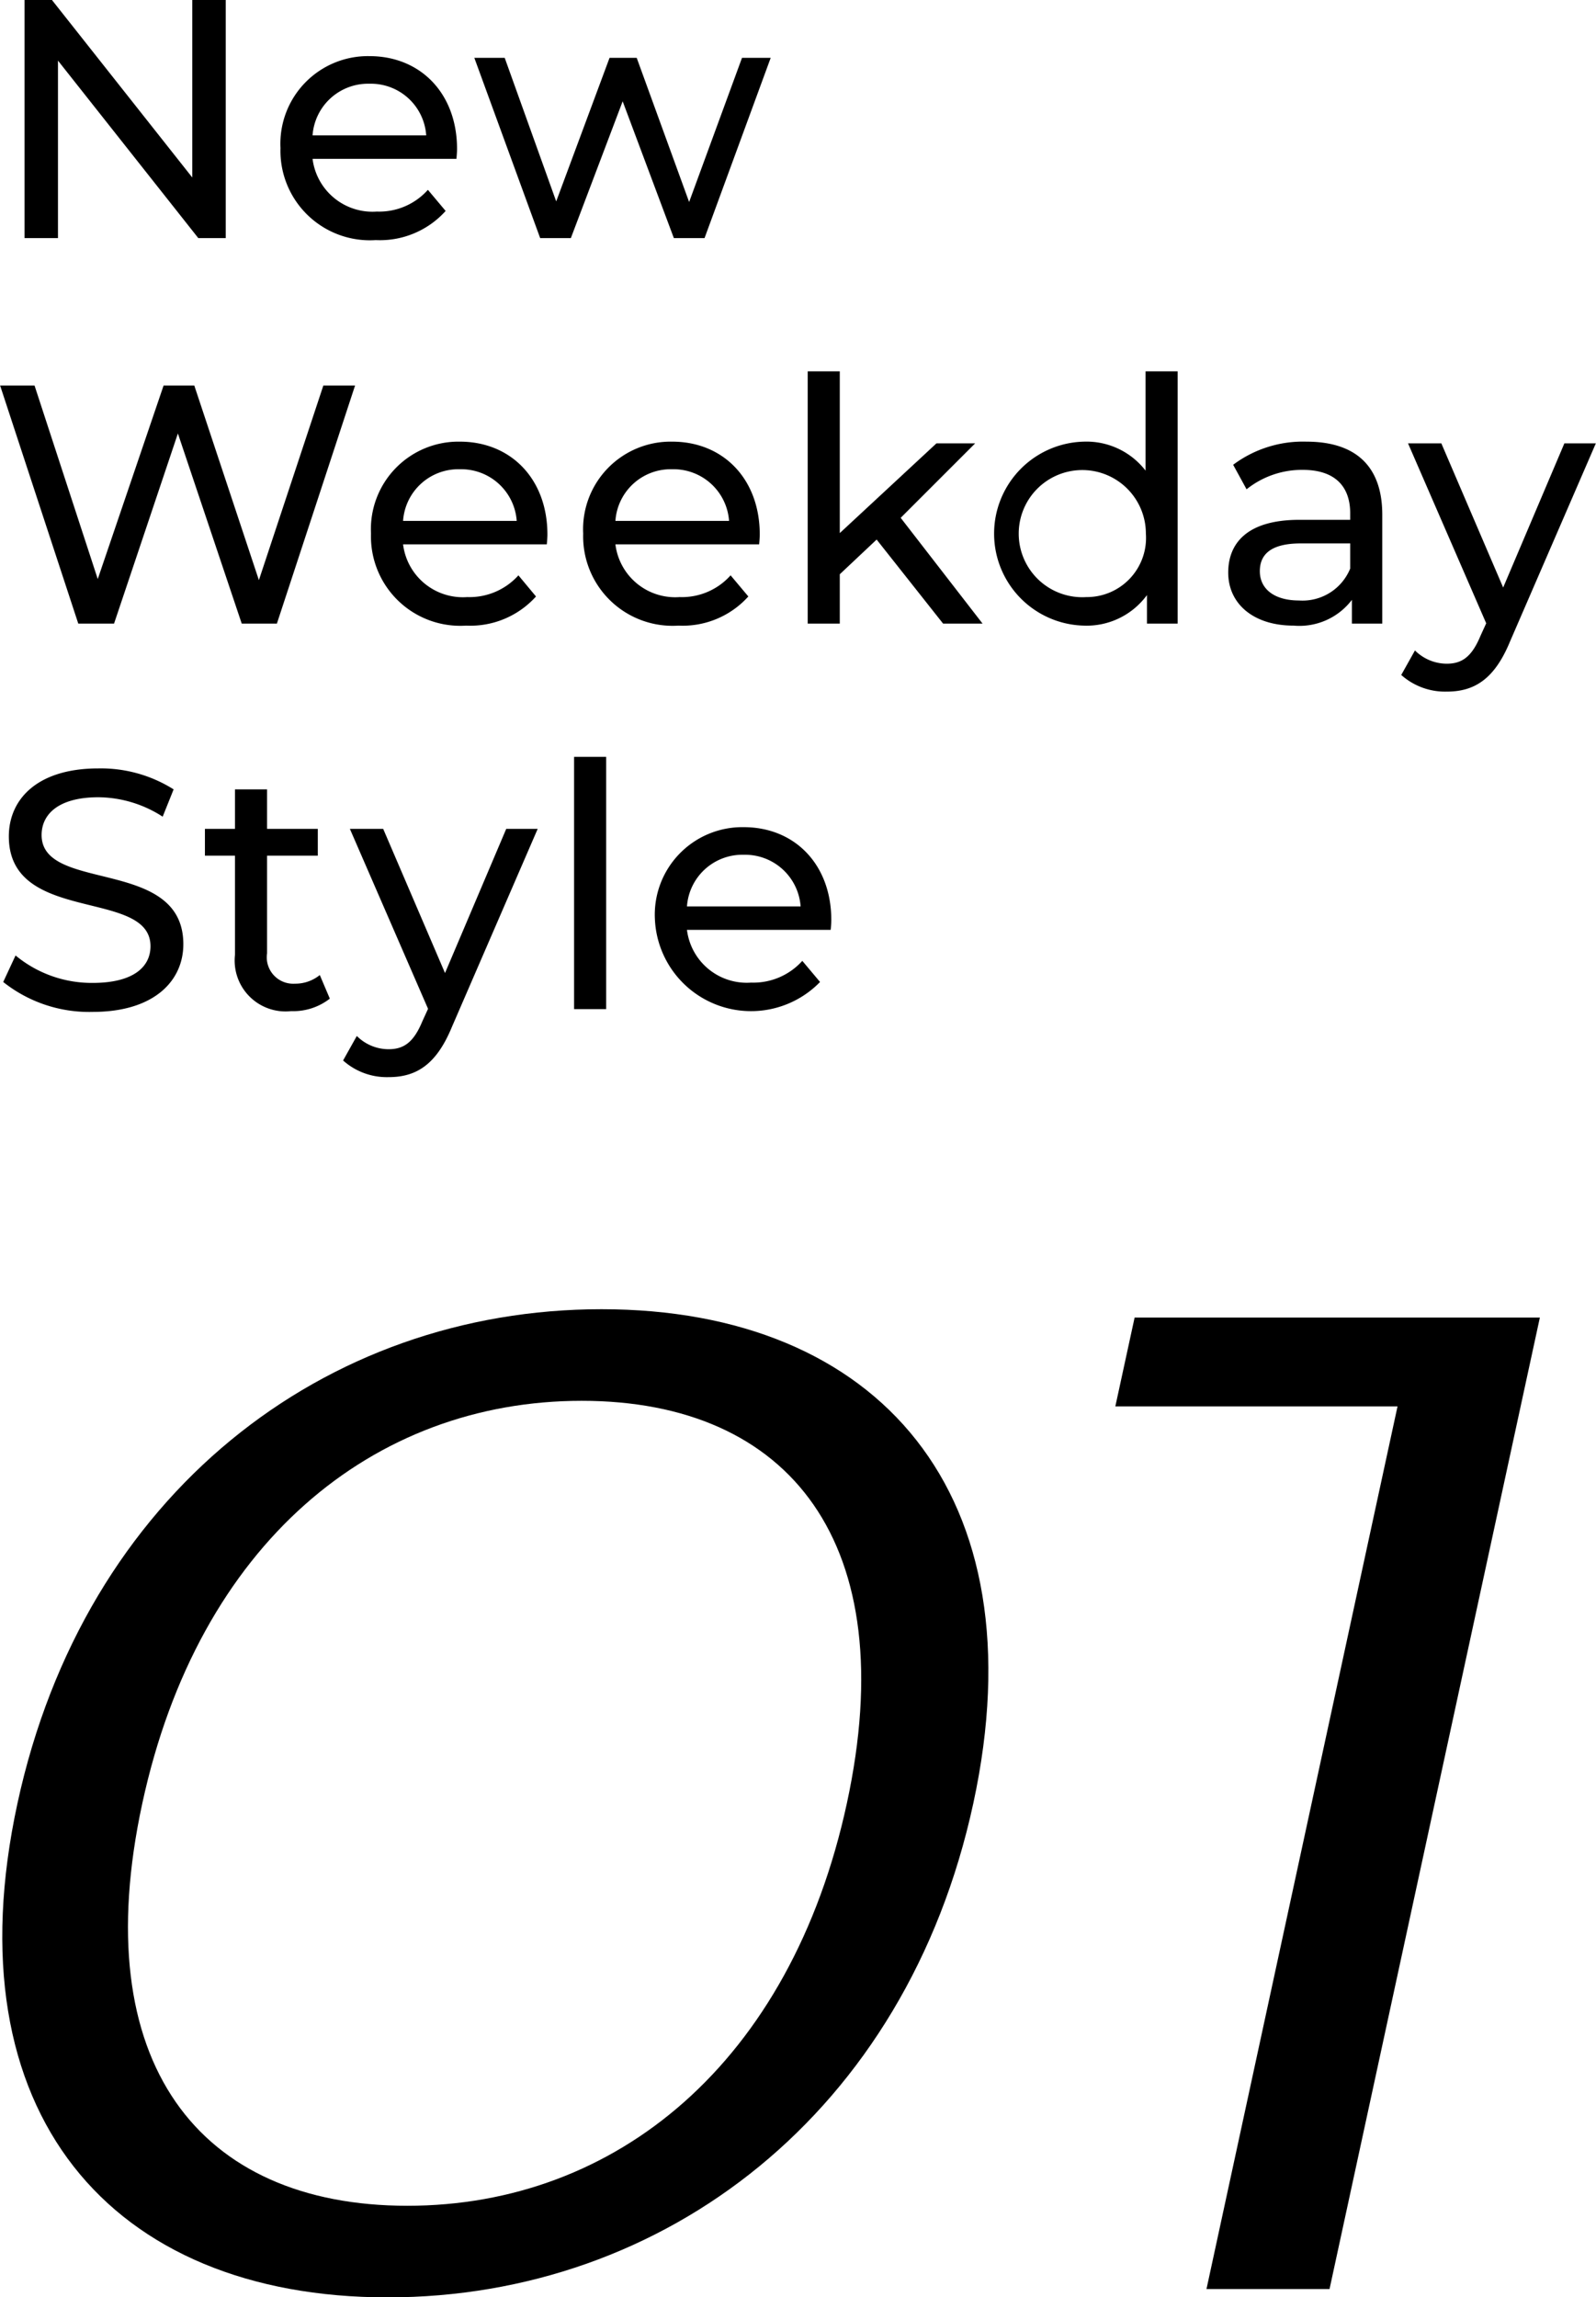
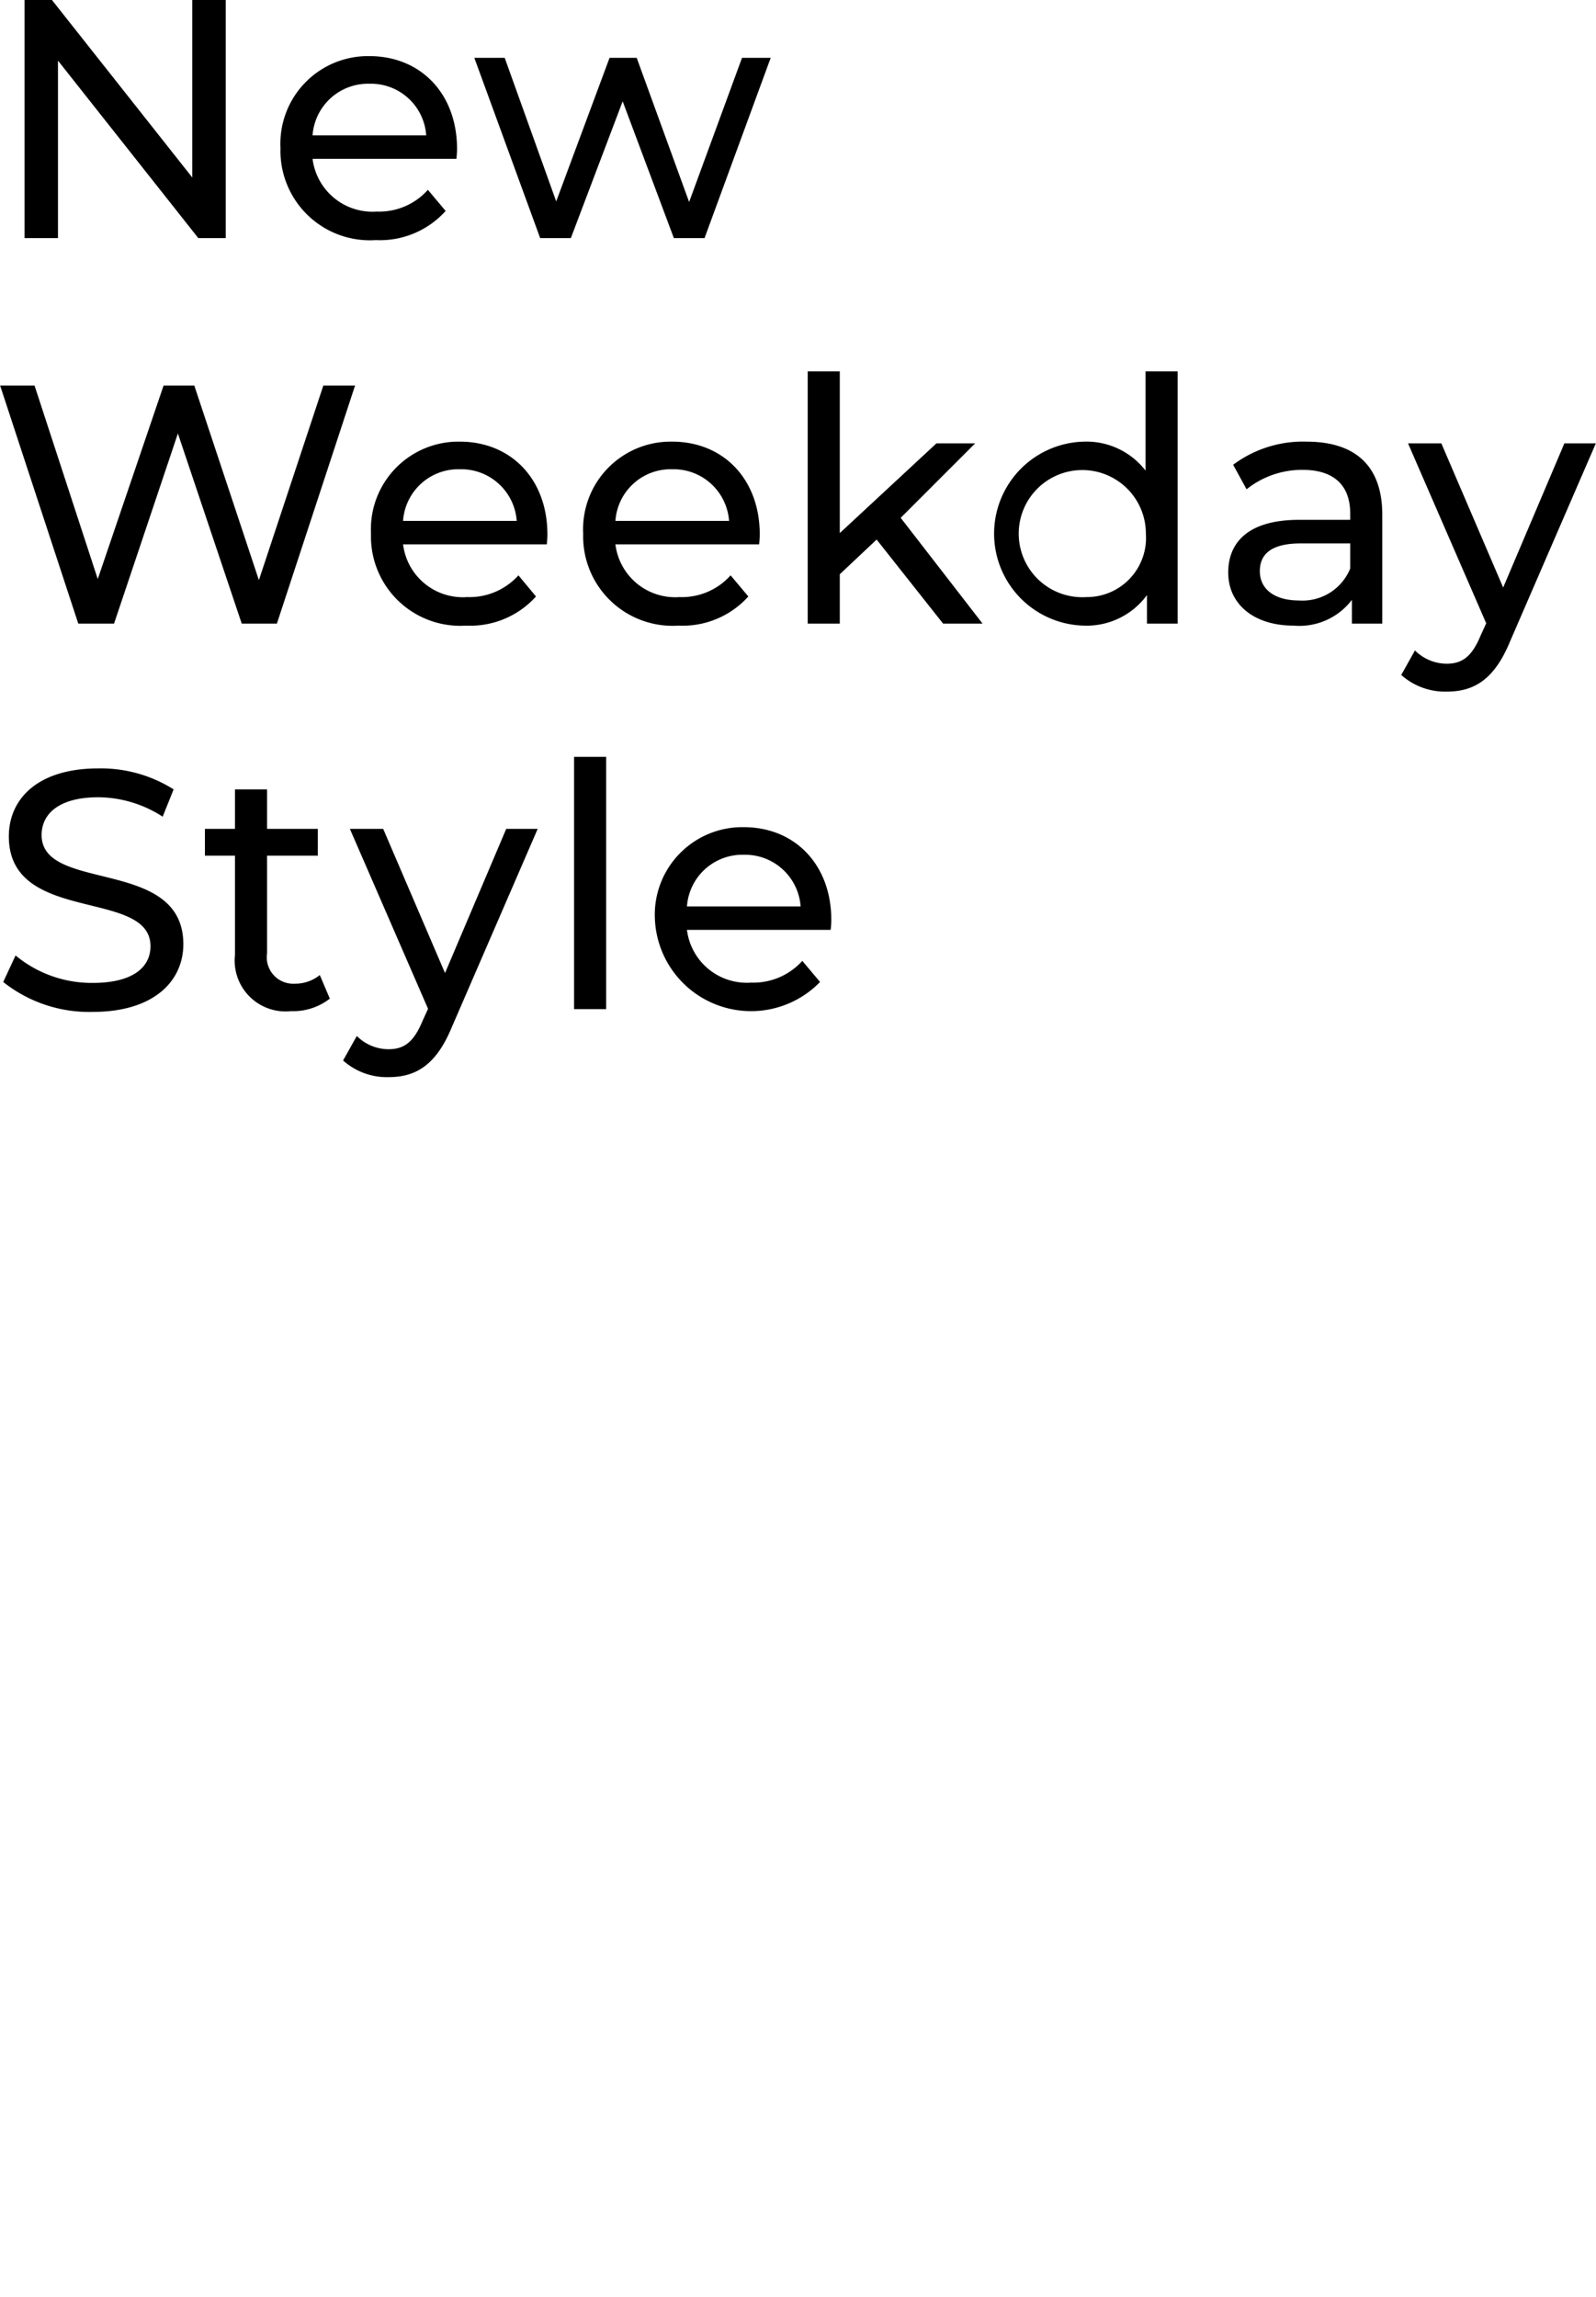
<svg xmlns="http://www.w3.org/2000/svg" id="sec01-num.svg" width="103.499" height="148.96" viewBox="0 0 103.499 148.96">
  <defs>
    <style>
      .cls-1 {
        fill-rule: evenodd;
      }
    </style>
  </defs>
-   <path id="_01" data-name="01" class="cls-1" d="M1022.42,4936.14c17.96,0,33.64-11.97,37.98-32.04s-6.15-32.04-24.11-32.04-33.53,11.97-37.876,32.04S1004.46,4936.14,1022.42,4936.14Zm1.28-5.94c-13.52,0-20.83-9.27-17.19-26.1s14.96-26.1,28.49-26.1,20.84,9.27,17.2,26.1S1037.23,4930.2,1023.7,4930.2Zm47.16-57.6-1.25,5.76h18.3l-12.39,57.24h7.98l13.64-63h-26.28Z" transform="translate(-997.281 -4787.16)" />
  <path id="New_Weekday_Style" data-name="New Weekday Style" class="cls-1" d="M1009.75,4787.16v11.51l-9.1-11.51h-1.777v15.44h2.167v-11.51l9.1,11.51h1.78v-15.44h-2.17Zm17.17,9.66c0-3.59-2.36-6.02-5.68-6.02a5.679,5.679,0,0,0-5.77,5.96,5.8,5.8,0,0,0,6.18,5.97,5.726,5.726,0,0,0,4.53-1.89l-1.15-1.37a4.232,4.232,0,0,1-3.31,1.41,3.917,3.917,0,0,1-4.17-3.42h9.33C1026.9,4797.26,1026.92,4797,1026.92,4796.82Zm-5.68-4.23a3.594,3.594,0,0,1,3.68,3.35h-7.37A3.608,3.608,0,0,1,1021.24,4792.59Zm24.16-1.68-3.43,9.35-3.4-9.35h-1.76l-3.46,9.31-3.34-9.31h-1.97l4.27,11.69h1.99l3.36-8.87,3.32,8.87h1.99l4.29-11.69h-1.86Zm-27.15,21.25-4.18,12.62-4.19-12.62h-1.99l-4.27,12.55-4.1-12.55h-2.232l5.069,15.44h2.32l4.14-12.33,4.14,12.33h2.28l5.07-15.44h-2.06Zm14.53,9.66c0-3.59-2.36-6.02-5.68-6.02a5.677,5.677,0,0,0-5.76,5.96,5.792,5.792,0,0,0,6.17,5.97,5.726,5.726,0,0,0,4.53-1.89l-1.14-1.37a4.267,4.267,0,0,1-3.32,1.41,3.907,3.907,0,0,1-4.16-3.42h9.32C1032.76,4822.26,1032.78,4822,1032.78,4821.82Zm-5.68-4.23a3.61,3.61,0,0,1,3.69,3.35h-7.37A3.593,3.593,0,0,1,1027.1,4817.59Zm19.45,4.23c0-3.59-2.36-6.02-5.68-6.02a5.679,5.679,0,0,0-5.77,5.96,5.8,5.8,0,0,0,6.18,5.97,5.726,5.726,0,0,0,4.53-1.89l-1.15-1.37a4.232,4.232,0,0,1-3.31,1.41,3.907,3.907,0,0,1-4.16-3.42h9.32C1046.53,4822.26,1046.55,4822,1046.55,4821.82Zm-5.68-4.23a3.61,3.61,0,0,1,3.69,3.35h-7.37A3.593,3.593,0,0,1,1040.87,4817.59Zm17.57,10.01H1061l-5.31-6.86,4.83-4.83h-2.51l-6.27,5.82v-10.49h-2.08v16.36h2.08v-3.2l2.39-2.25Zm13.13-16.36v6.44a4.841,4.841,0,0,0-4.01-1.88,5.967,5.967,0,0,0,0,11.93,4.845,4.845,0,0,0,4.1-1.98v1.85h1.99v-16.36h-2.08Zm-3.84,14.64a4.123,4.123,0,1,1,3.86-4.12A3.838,3.838,0,0,1,1067.73,4825.88ZM1082,4815.8a7.553,7.553,0,0,0-4.75,1.5l0.87,1.59a5.748,5.748,0,0,1,3.64-1.26c2.06,0,3.08,1.04,3.08,2.82v0.42h-3.3c-3.42,0-4.61,1.55-4.61,3.42,0,2.03,1.64,3.44,4.24,3.44a4.275,4.275,0,0,0,3.78-1.67v1.54h1.97v-7.06C1086.92,4817.34,1085.14,4815.8,1082,4815.8Zm-0.48,10.3c-1.58,0-2.54-.73-2.54-1.9,0-.99.59-1.8,2.65-1.8h3.21v1.63A3.338,3.338,0,0,1,1081.52,4826.1Zm17.21-10.19-3.97,9.35-4.01-9.35h-2.16l5.07,11.67-0.37.81c-0.56,1.35-1.19,1.81-2.19,1.81a2.933,2.933,0,0,1-2.06-.86l-0.89,1.59a4.272,4.272,0,0,0,2.95,1.08c1.76,0,3.08-.77,4.1-3.24l5.57-12.86h-2.04Zm-95.44,36.87c4.01,0,5.88-2.03,5.88-4.39,0-5.67-9.191-3.31-9.191-7.08,0-1.35,1.1-2.45,3.681-2.45a7.774,7.774,0,0,1,4.17,1.26l0.71-1.77a8.837,8.837,0,0,0-4.88-1.36c-3.985,0-5.806,2.02-5.806,4.41,0,5.73,9.186,3.35,9.186,7.12,0,1.35-1.12,2.38-3.75,2.38a7.747,7.747,0,0,1-5-1.78l-0.8,1.72A8.949,8.949,0,0,0,1003.29,4852.78Zm14.73-2.39a2.528,2.528,0,0,1-1.62.56,1.714,1.714,0,0,1-1.8-1.97v-6.33h3.29v-1.74h-3.29v-2.56h-2.08v2.56h-1.95v1.74h1.95v6.42a3.3,3.3,0,0,0,3.64,3.66,3.86,3.86,0,0,0,2.51-.81Zm12.09-9.48-3.97,9.35-4.01-9.35h-2.16l5.07,11.67-0.37.81c-0.56,1.35-1.19,1.81-2.19,1.81a2.915,2.915,0,0,1-2.06-.86l-0.89,1.59a4.255,4.255,0,0,0,2.95,1.08c1.76,0,3.08-.77,4.1-3.24l5.57-12.86h-2.04Zm4.4,11.69h2.08v-16.36h-2.08v16.36Zm16.68-5.78c0-3.59-2.36-6.02-5.68-6.02a5.677,5.677,0,0,0-5.76,5.96,6.241,6.241,0,0,0,10.71,4.08l-1.15-1.37a4.267,4.267,0,0,1-3.32,1.41,3.907,3.907,0,0,1-4.16-3.42h9.32C1051.17,4847.26,1051.19,4847,1051.19,4846.82Zm-5.68-4.23a3.61,3.61,0,0,1,3.69,3.35h-7.37A3.6,3.6,0,0,1,1045.51,4842.59Z" transform="translate(-997.281 -4787.16)" />
</svg>